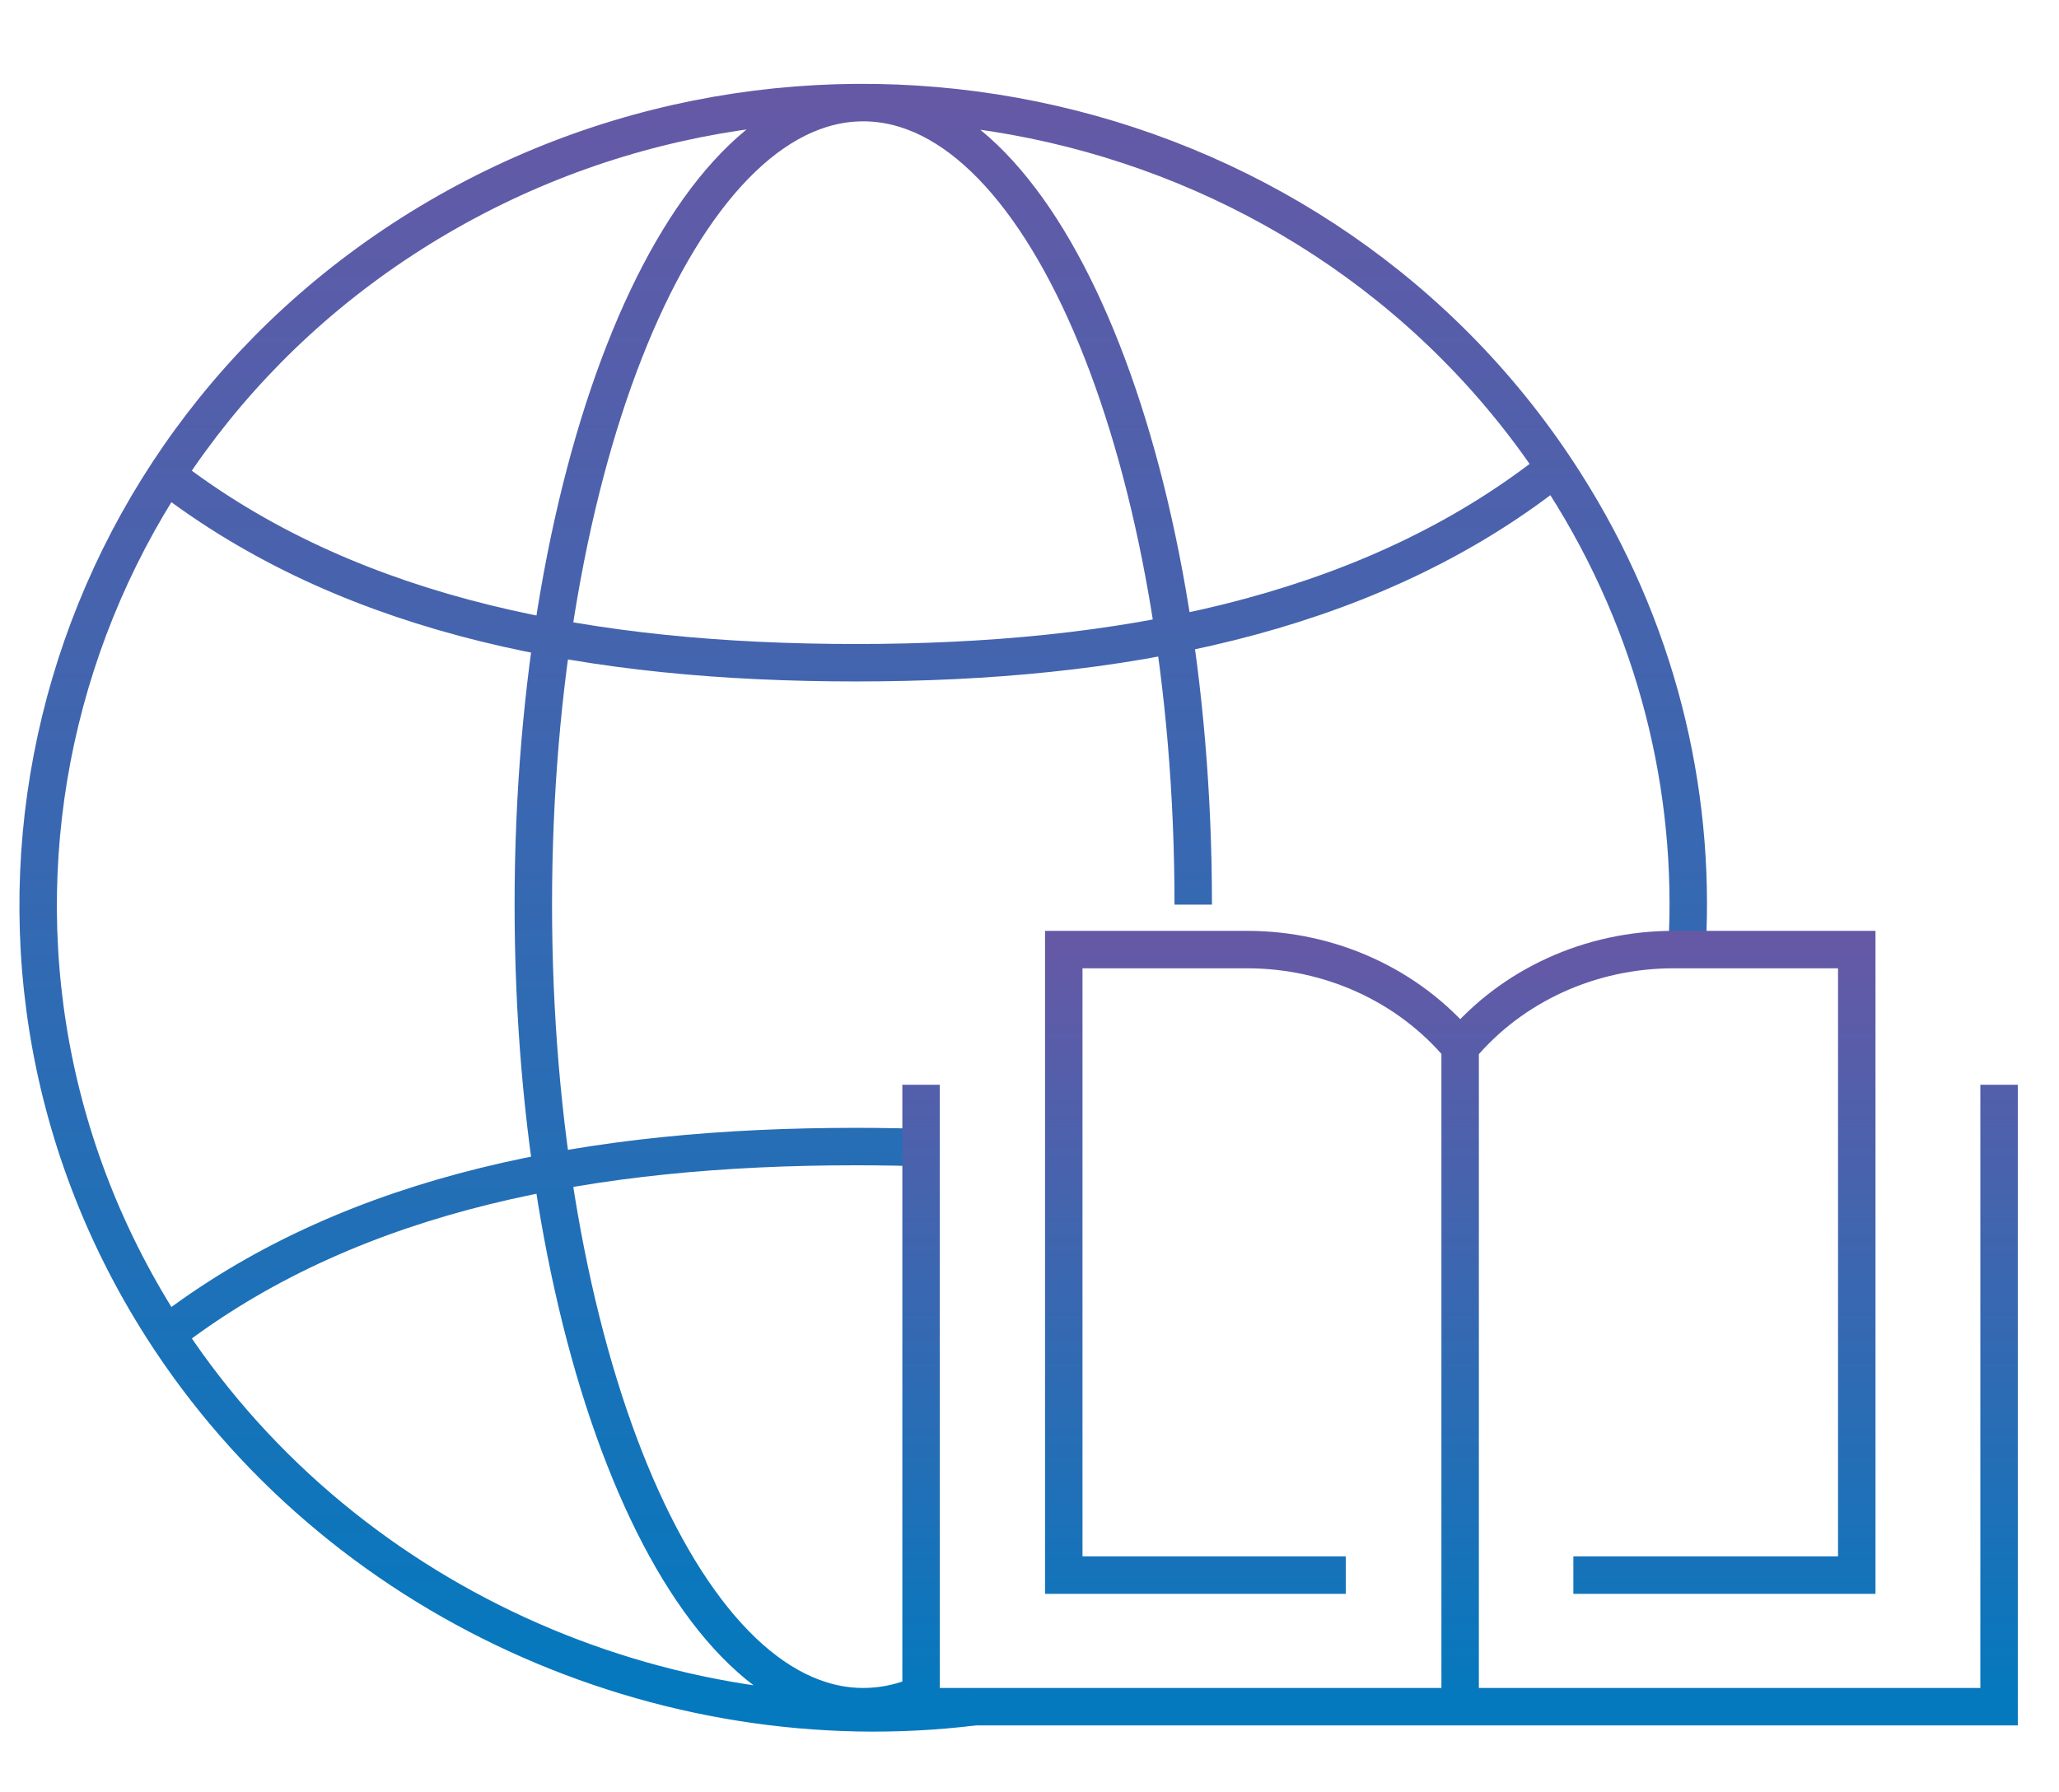
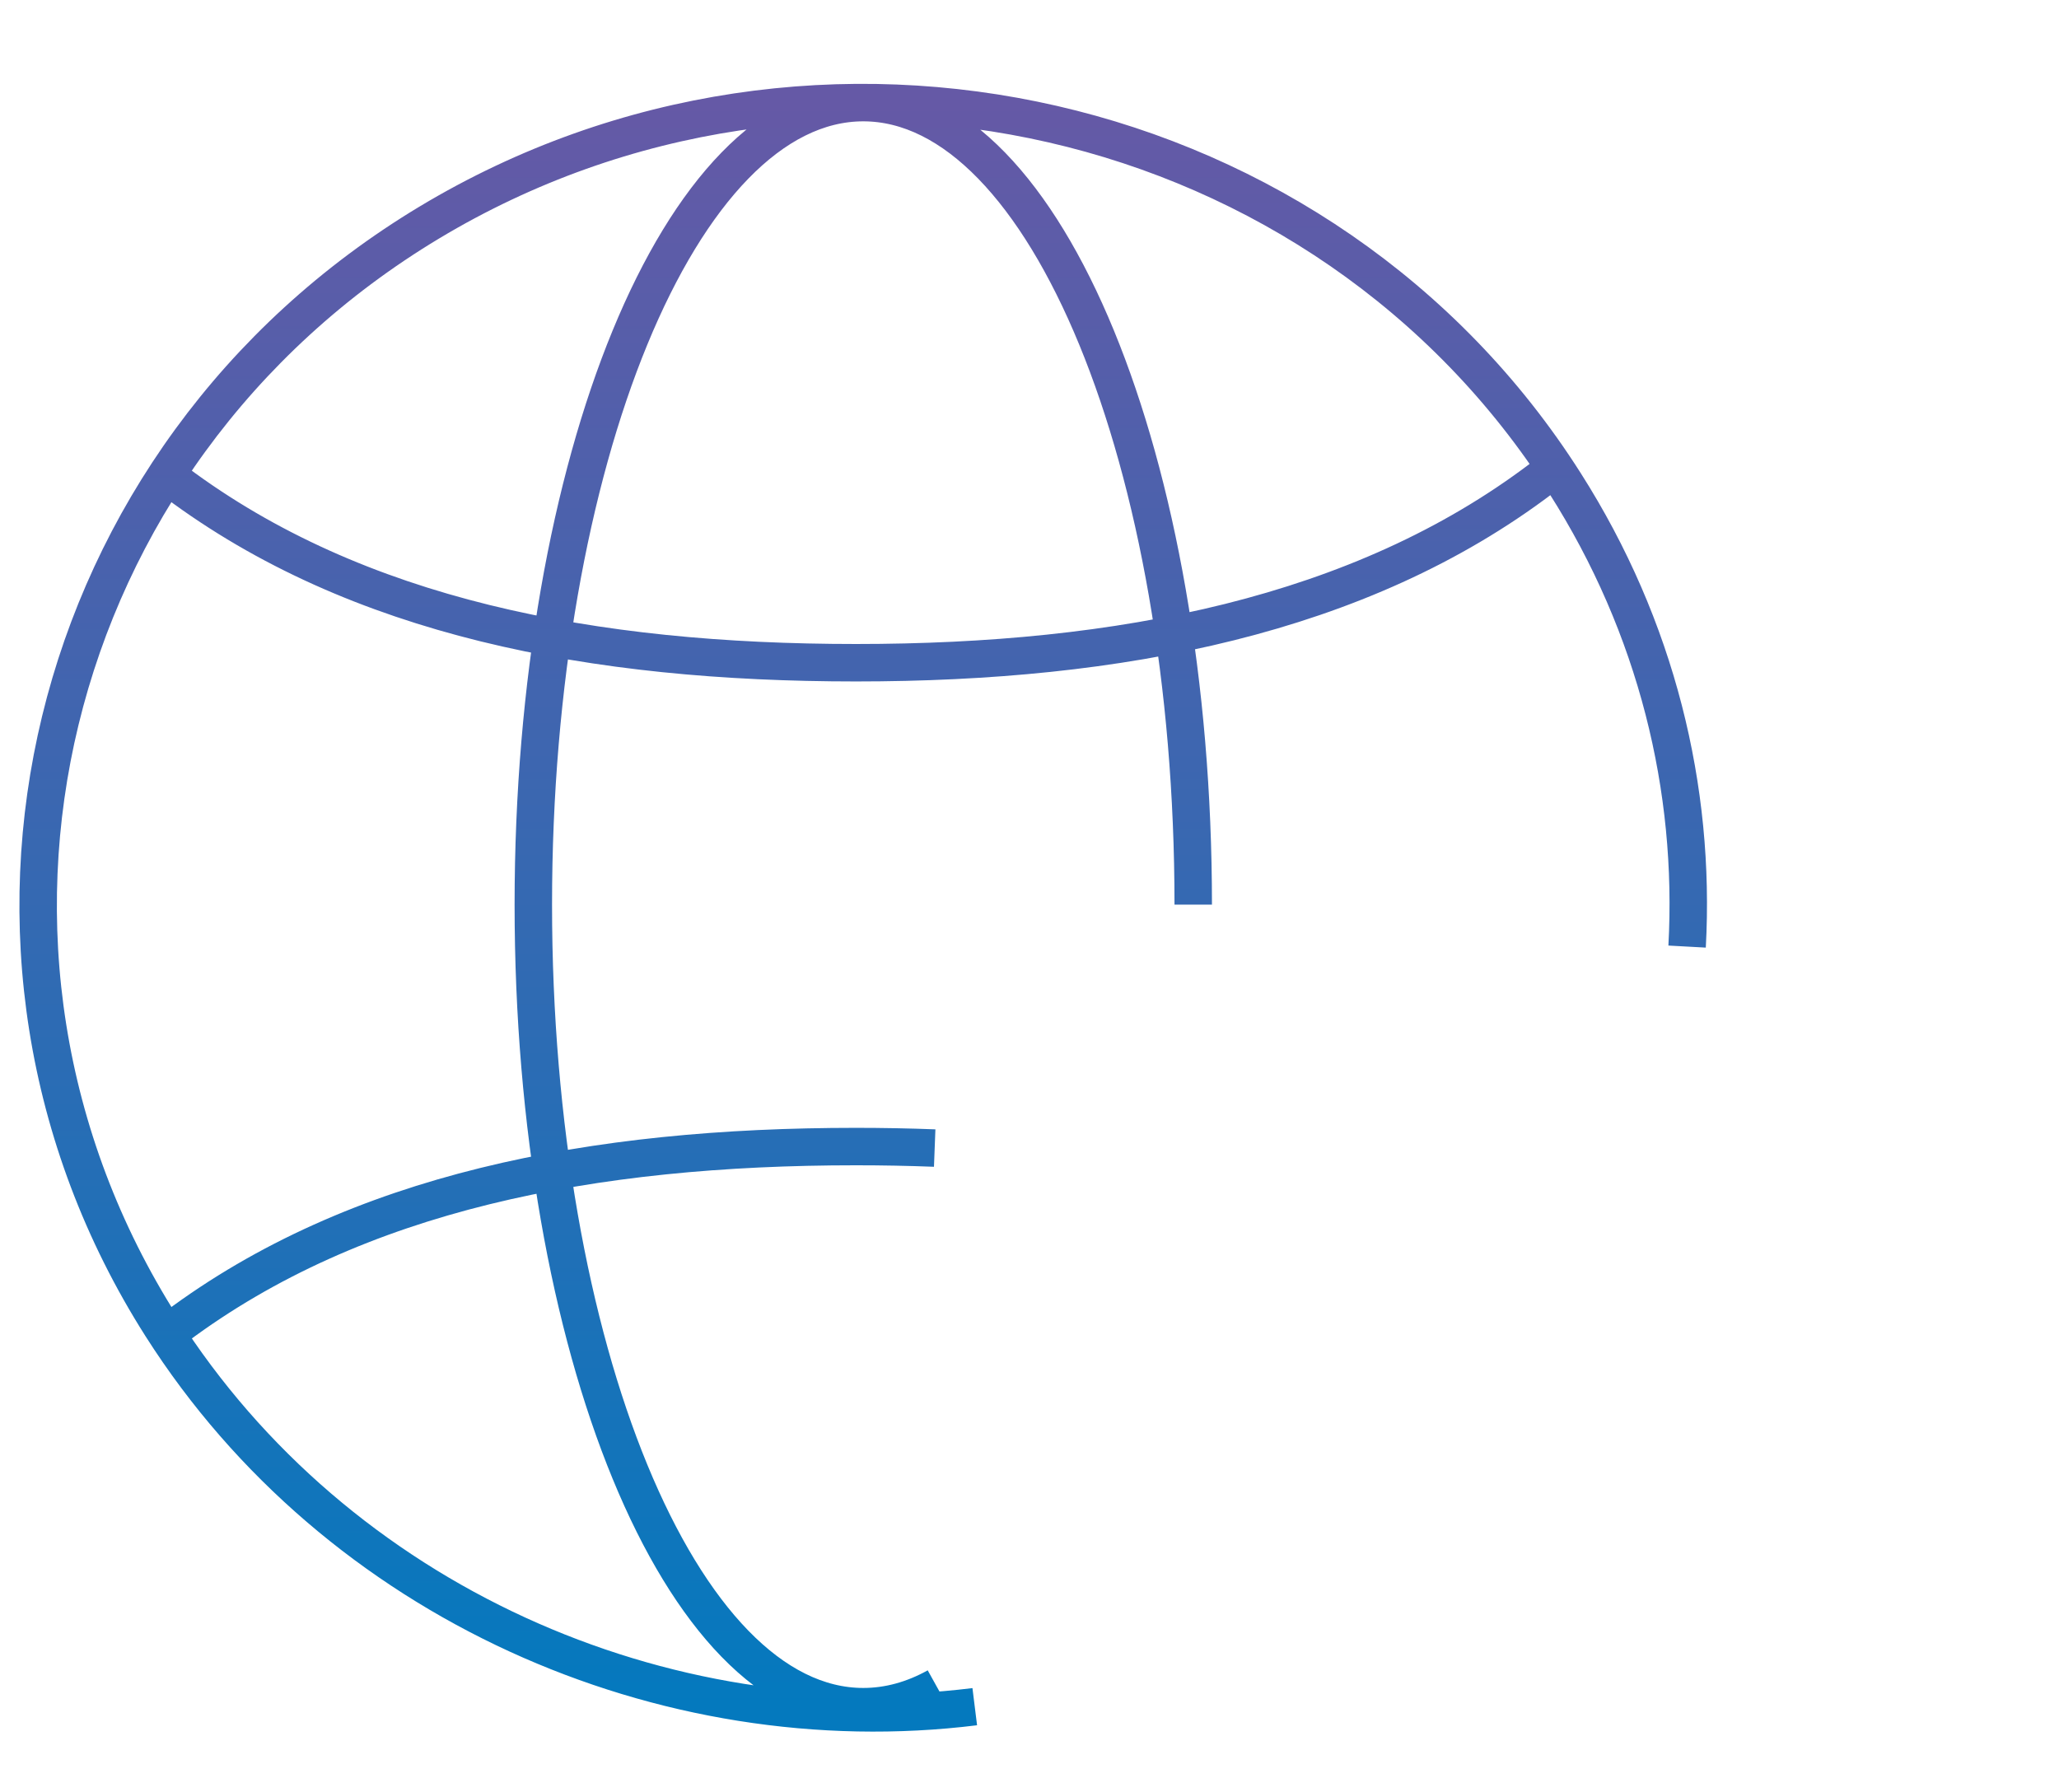
<svg xmlns="http://www.w3.org/2000/svg" xmlns:xlink="http://www.w3.org/1999/xlink" id="Layer_1" data-name="Layer 1" viewBox="0 0 164.93 143.58">
  <defs>
    <style>
      .cls-1 {
        stroke: url(#linear-gradient);
      }

      .cls-1, .cls-2 {
        fill: none;
        stroke-miterlimit: 10;
        stroke-width: 3px;
      }

      .cls-2 {
        stroke: url(#linear-gradient-2);
      }
    </style>
    <linearGradient id="linear-gradient" x1="69.14" y1="475.77" x2="69.14" y2="604.28" gradientTransform="translate(0 612.5) scale(1 -1)" gradientUnits="userSpaceOnUse">
      <stop offset="0" stop-color="#0479be" />
      <stop offset="1" stop-color="#6559a6" />
    </linearGradient>
    <linearGradient id="linear-gradient-2" x1="116.96" y1="475.78" x2="116.96" y2="536.44" xlink:href="#linear-gradient" />
  </defs>
  <path class="cls-1" d="M123.47,38.33c-14.55,11.01-33.79,14.76-54.9,14.76s-39.99-3.63-54.48-14.46M14.08,106.31c14.49-10.83,33.38-14.46,54.48-14.46,2.12,0,4.23.04,6.31.12M95.58,72.47c0-35.48-11.84-64.25-26.43-64.25s-26.43,28.76-26.43,64.25,11.84,64.25,26.43,64.25c2.02,0,4-.55,5.89-1.6M135.14,75.83c.69-12.62-2.43-25.57-9.79-37.13C106.17,8.51,65.45-.83,34.4,17.82,3.36,36.48-6.25,76.07,12.93,106.25c14.07,22.12,40.24,33.56,65.15,30.47" />
-   <path class="cls-2" d="M126.03,126.18h22.7v-50.11h-14.69c-6.61,0-12.91,2.84-17.07,7.81-4.16-4.97-10.46-7.81-17.07-7.81h-14.69v50.11h22.59M116.96,83.92v52.24M73.78,86.9v49.82h86.35v-49.82" />
</svg>